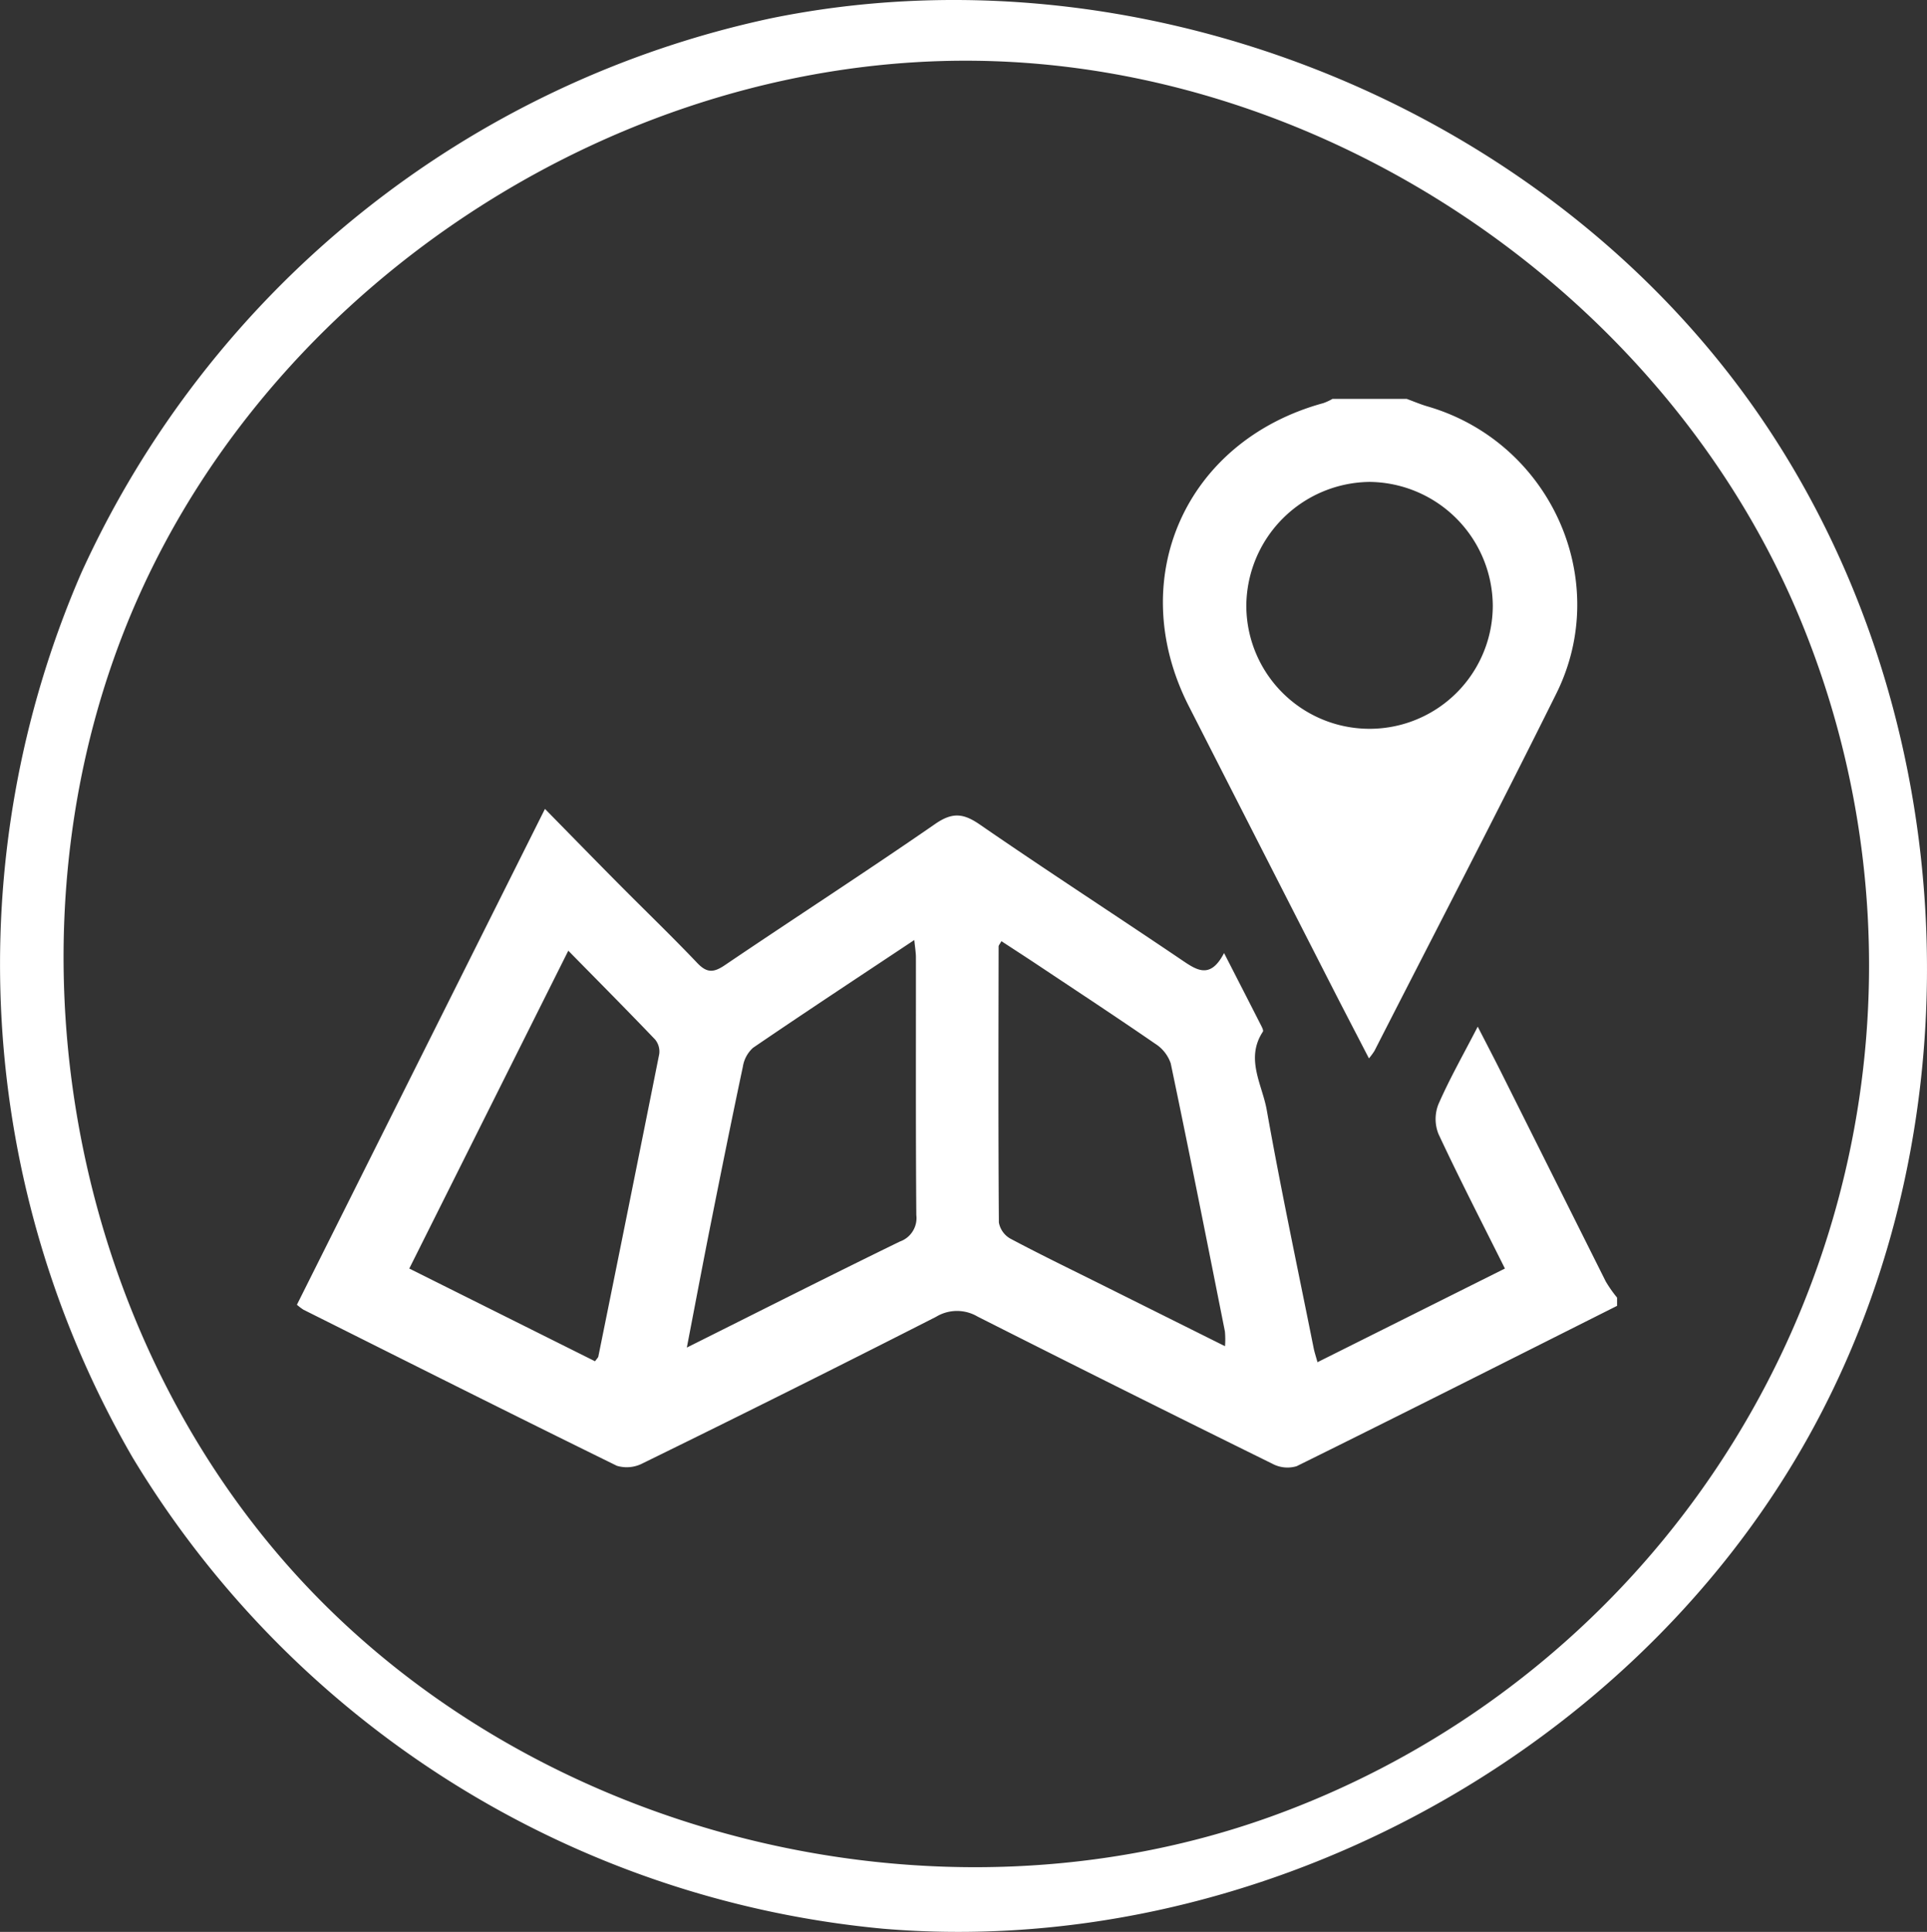
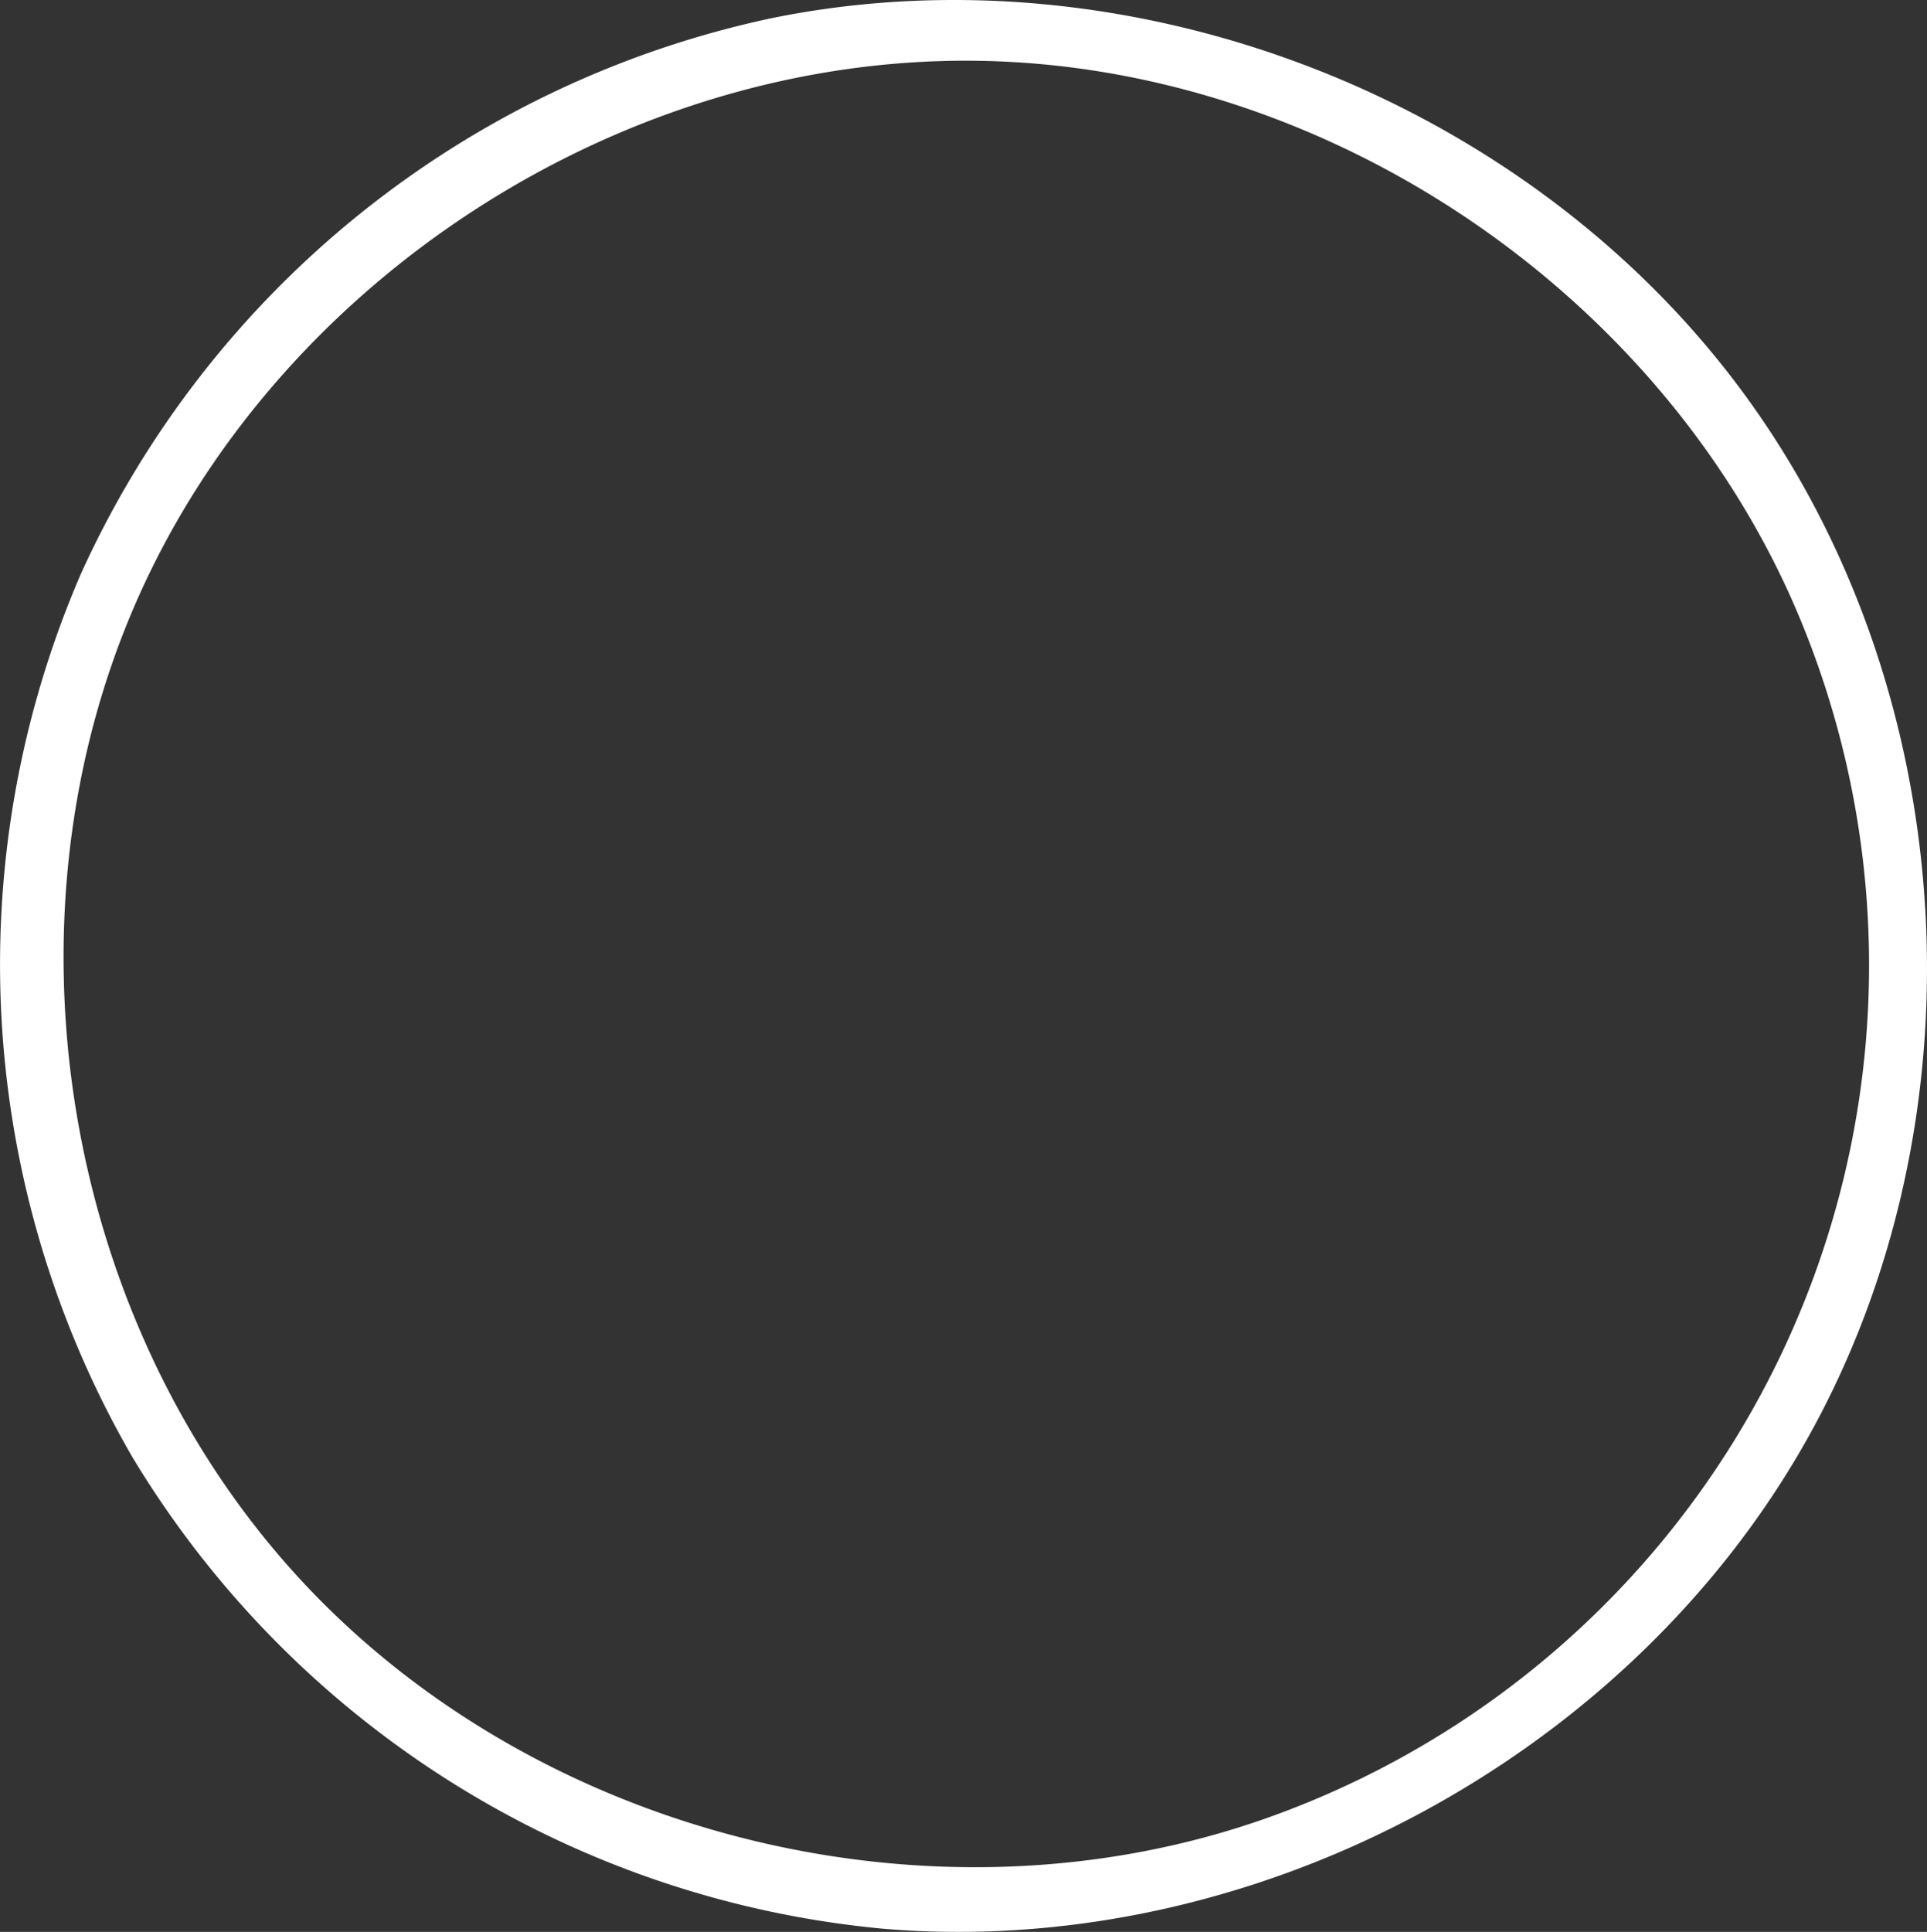
<svg xmlns="http://www.w3.org/2000/svg" width="199.798" height="200.265" viewBox="0 0 199.798 200.265">
  <rect x="0" y="0" width="199.798" height="200.265" fill="#333333" stroke="none" />
  <defs>
    <clipPath id="clip-path">
-       <rect id="Rectangle_1909" data-name="Rectangle 1909" width="136.881" height="110.796" fill="#fff" />
-     </clipPath>
+       </clipPath>
  </defs>
  <g id="Group_6038" data-name="Group 6038" transform="translate(-1014.098 -2757.054)">
    <g id="Group_5786" data-name="Group 5786" transform="translate(1014.098 2757.054)">
      <path id="Path_25534" data-name="Path 25534" d="M91.491,199.931a101.936,101.936,0,0,1-77.752-48.859A101.936,101.936,0,0,1,8.425,59.4,101.936,101.936,0,0,1,80.012,1.882c37.4-7.616,78.563,8.368,101.022,39.226s25.015,74.943,6.271,108.189-57.786,53.879-95.814,50.635m40.16-11.575A93.784,93.784,0,0,0,186.7,64.3C172.8,30.6,137.7,6.777,101.243,6.3S29.075,28.706,14.286,62.032,6.485,137.2,31.3,163.906,97.33,200.658,131.652,188.356Z" transform="translate(0 0)" fill="#fff" />
    </g>
    <g id="Group_5788" data-name="Group 5788" transform="translate(1044.883 2798.405)">
      <g id="Group_5787" data-name="Group 5787" transform="translate(0)" clip-path="url(#clip-path)">
        <path id="Path_25582" data-name="Path 25582" d="M136.88,150.594c-11.065,5.558-22.12,11.138-33.222,16.622a3.315,3.315,0,0,1-2.513-.25q-15.323-7.551-30.569-15.258a4.2,4.2,0,0,0-4.325.033q-15.127,7.7-30.377,15.165a3.567,3.567,0,0,1-2.7.269C22.309,161.845,11.5,156.41.677,150.994A5.7,5.7,0,0,1,0,150.48l25.717-51.4c2.7,2.75,5.168,5.28,7.656,7.788,2.709,2.731,5.487,5.4,8.135,8.183,1,1.053,1.7,1.013,2.858.23,7.251-4.908,14.609-9.661,21.811-14.641,1.782-1.232,2.919-1.118,4.632.063,6.857,4.728,13.852,9.254,20.753,13.919,1.632,1.1,3.091,2.25,4.567-.6,1.417,2.766,2.643,5.154,3.861,7.548.095.187.242.485.166.6-1.85,2.8-.066,5.487.4,8.125,1.468,8.257,3.218,16.464,4.865,24.69.083.413.22.816.394,1.452l19.434-9.71c-2.381-4.772-4.723-9.313-6.884-13.939a4.181,4.181,0,0,1-.014-3.081c1.154-2.64,2.587-5.16,4.081-8.055.919,1.792,1.668,3.22,2.389,4.661q5.443,10.881,10.887,21.761a13.52,13.52,0,0,0,1.17,1.667ZM40.427,154.92c7.7-3.845,14.868-7.471,22.089-10.991a2.579,2.579,0,0,0,1.707-2.743c-.071-8.9-.033-17.8-.042-26.7,0-.519-.093-1.038-.168-1.815-5.746,3.821-11.265,7.453-16.722,11.175a3.324,3.324,0,0,0-1.053,1.954c-1.166,5.493-2.274,11-3.371,16.5-.8,4.024-1.559,8.058-2.438,12.616m55.8-.14a9.328,9.328,0,0,0-.01-1.525c-1.846-9.27-3.679-18.542-5.619-27.792a3.908,3.908,0,0,0-1.626-2.046c-3.984-2.746-8.03-5.4-12.058-8.085-1.279-.852-2.571-1.686-3.87-2.536-.172.315-.291.43-.291.545-.015,9.539-.041,19.077.027,28.616a2.42,2.42,0,0,0,1.194,1.676c3.2,1.7,6.473,3.28,9.72,4.9l12.533,6.249m-68.09-41L11.651,146.727l19.26,9.613c.2-.28.319-.382.344-.5q3.178-15.664,6.31-31.339a1.968,1.968,0,0,0-.426-1.515c-2.89-3.023-5.84-5.988-9-9.207" transform="translate(0 -56.577)" fill="#fff" />
        <path id="Path_25583" data-name="Path 25583" d="M234.583,0c.721.263,1.429.568,2.164.781,12.7,3.695,19.2,17.975,13.347,29.762-6.164,12.413-12.563,24.71-18.864,37.056a7.807,7.807,0,0,1-.565.766c-1.329-2.571-2.59-4.986-3.829-7.412q-7.418-14.528-14.827-29.061c-6.756-13.2-.406-27.54,13.941-31.459A5.978,5.978,0,0,0,226.885,0Zm-3.85,8.606a12.927,12.927,0,0,0-12.782,12.816,12.777,12.777,0,0,0,25.554,0A12.91,12.91,0,0,0,230.733,8.606" transform="translate(-119.513)" fill="#fff" />
      </g>
    </g>
  </g>
</svg>